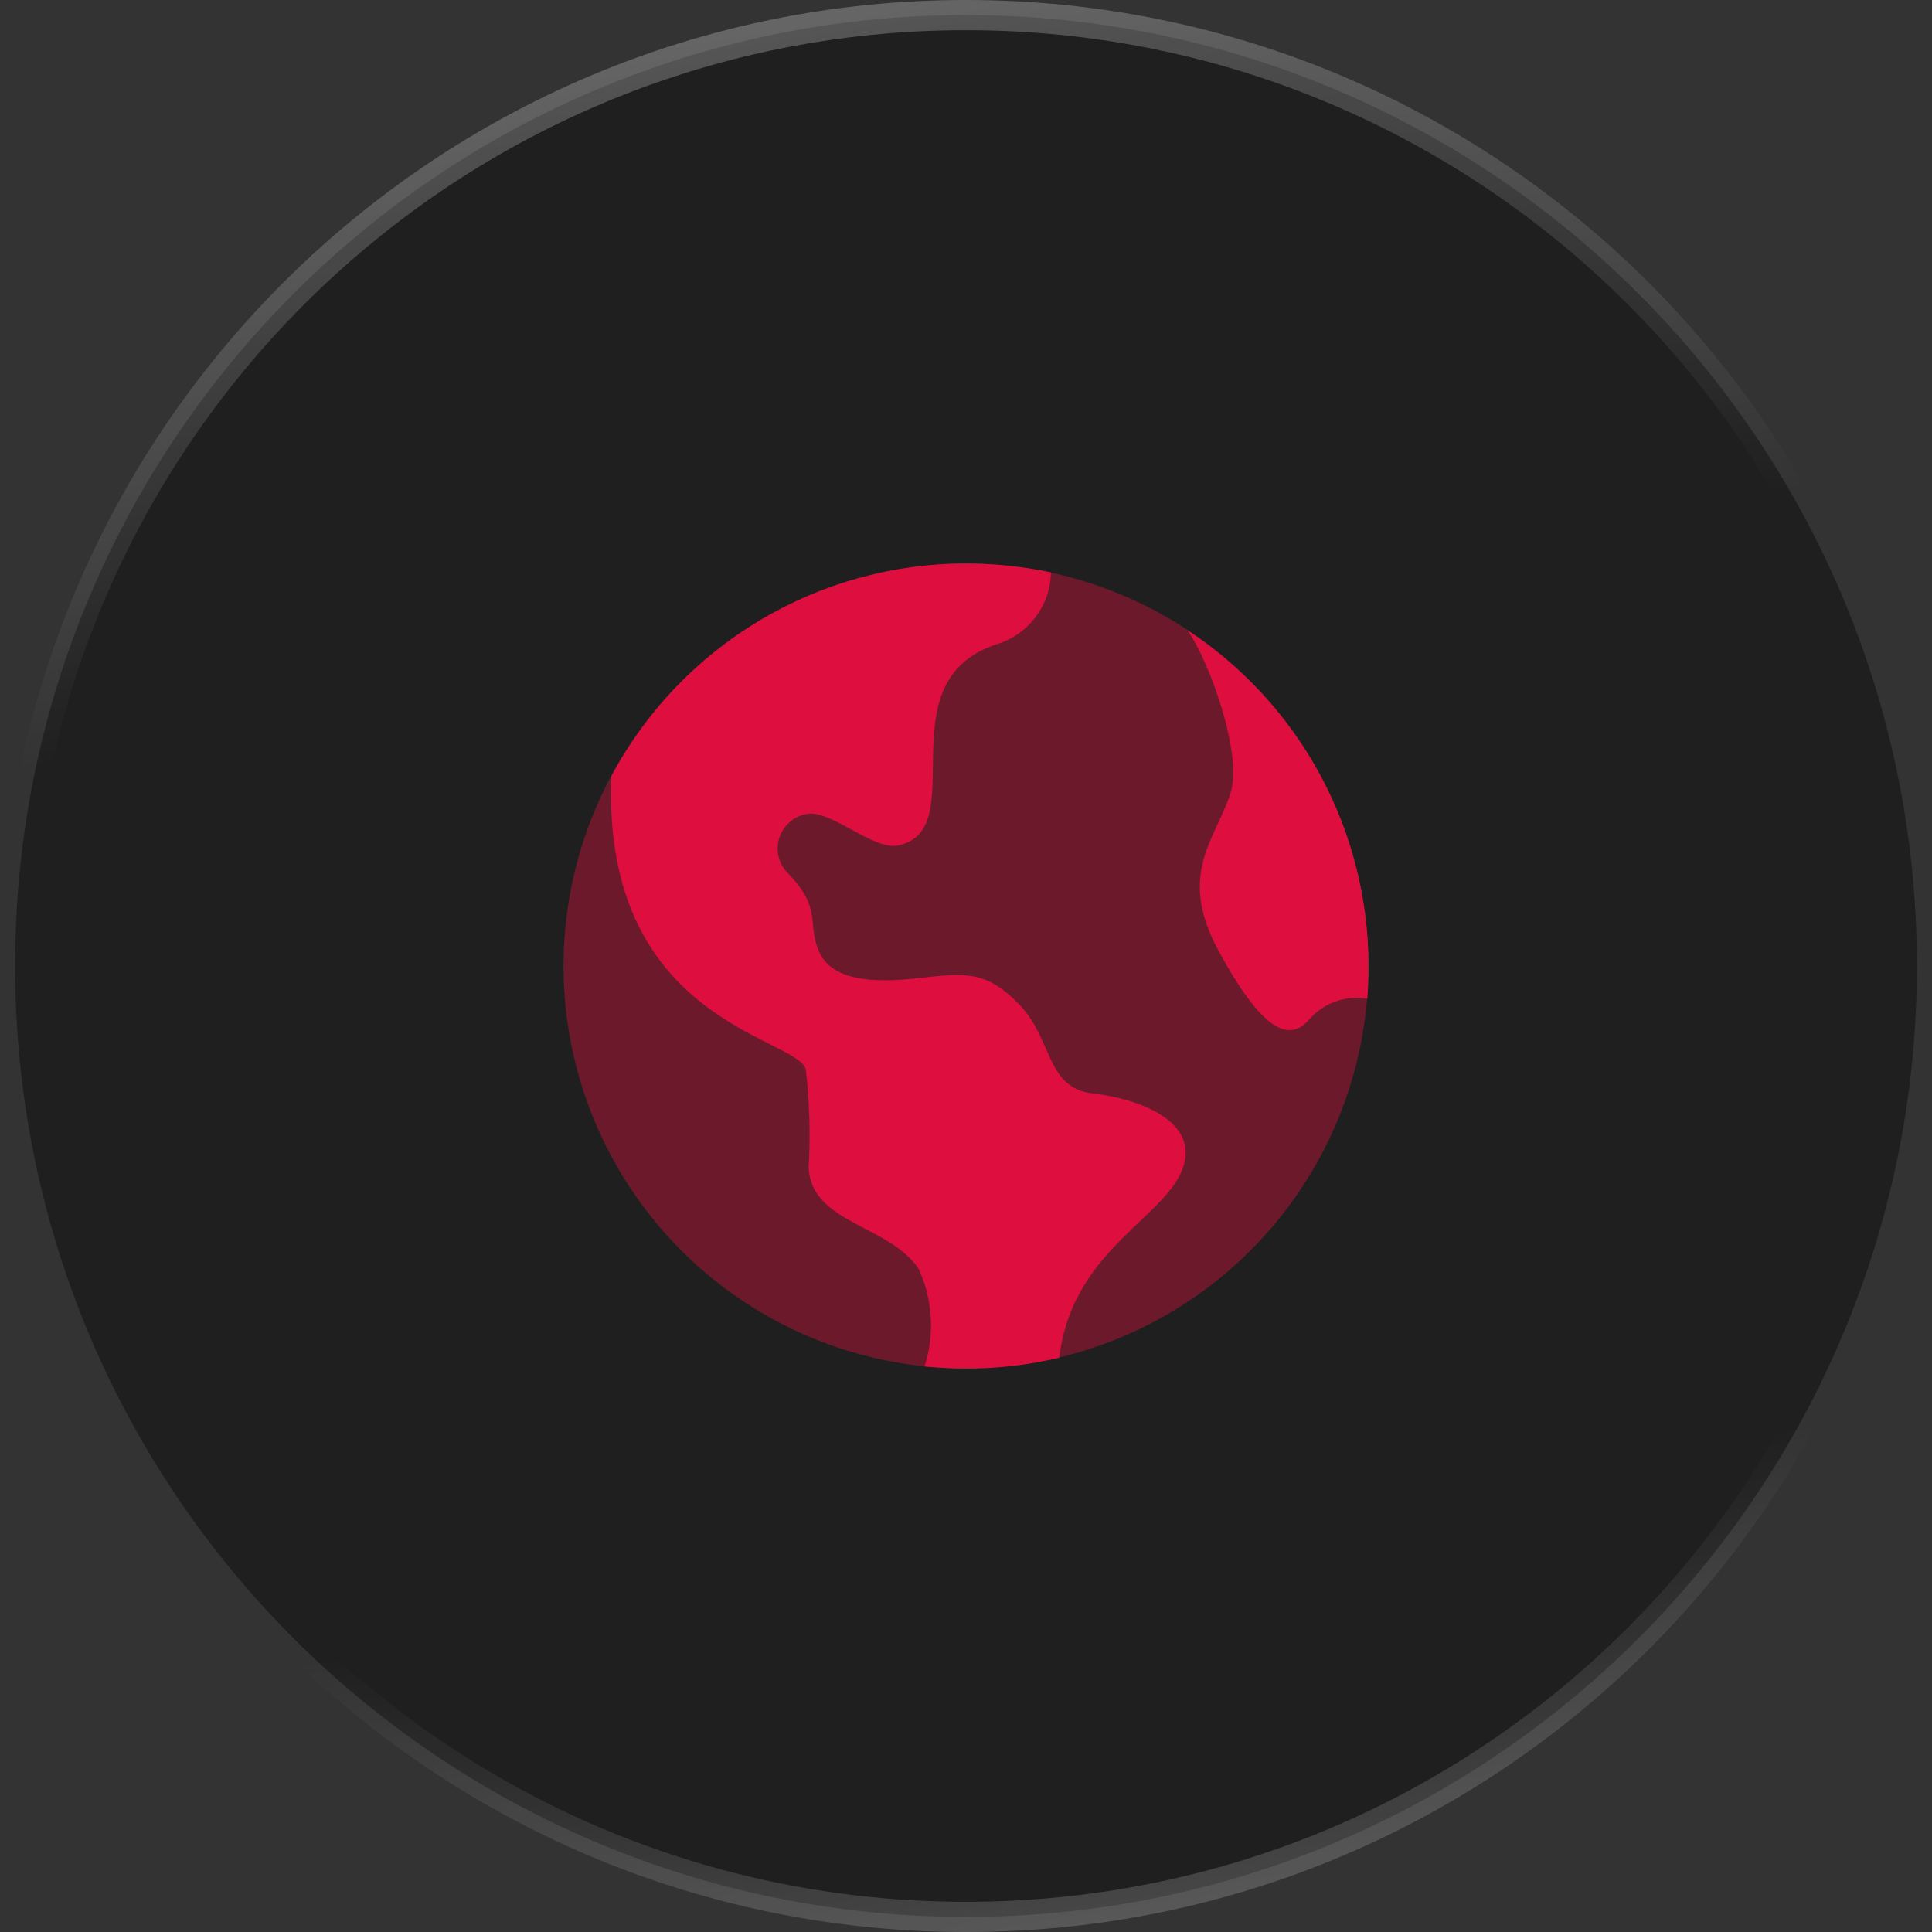
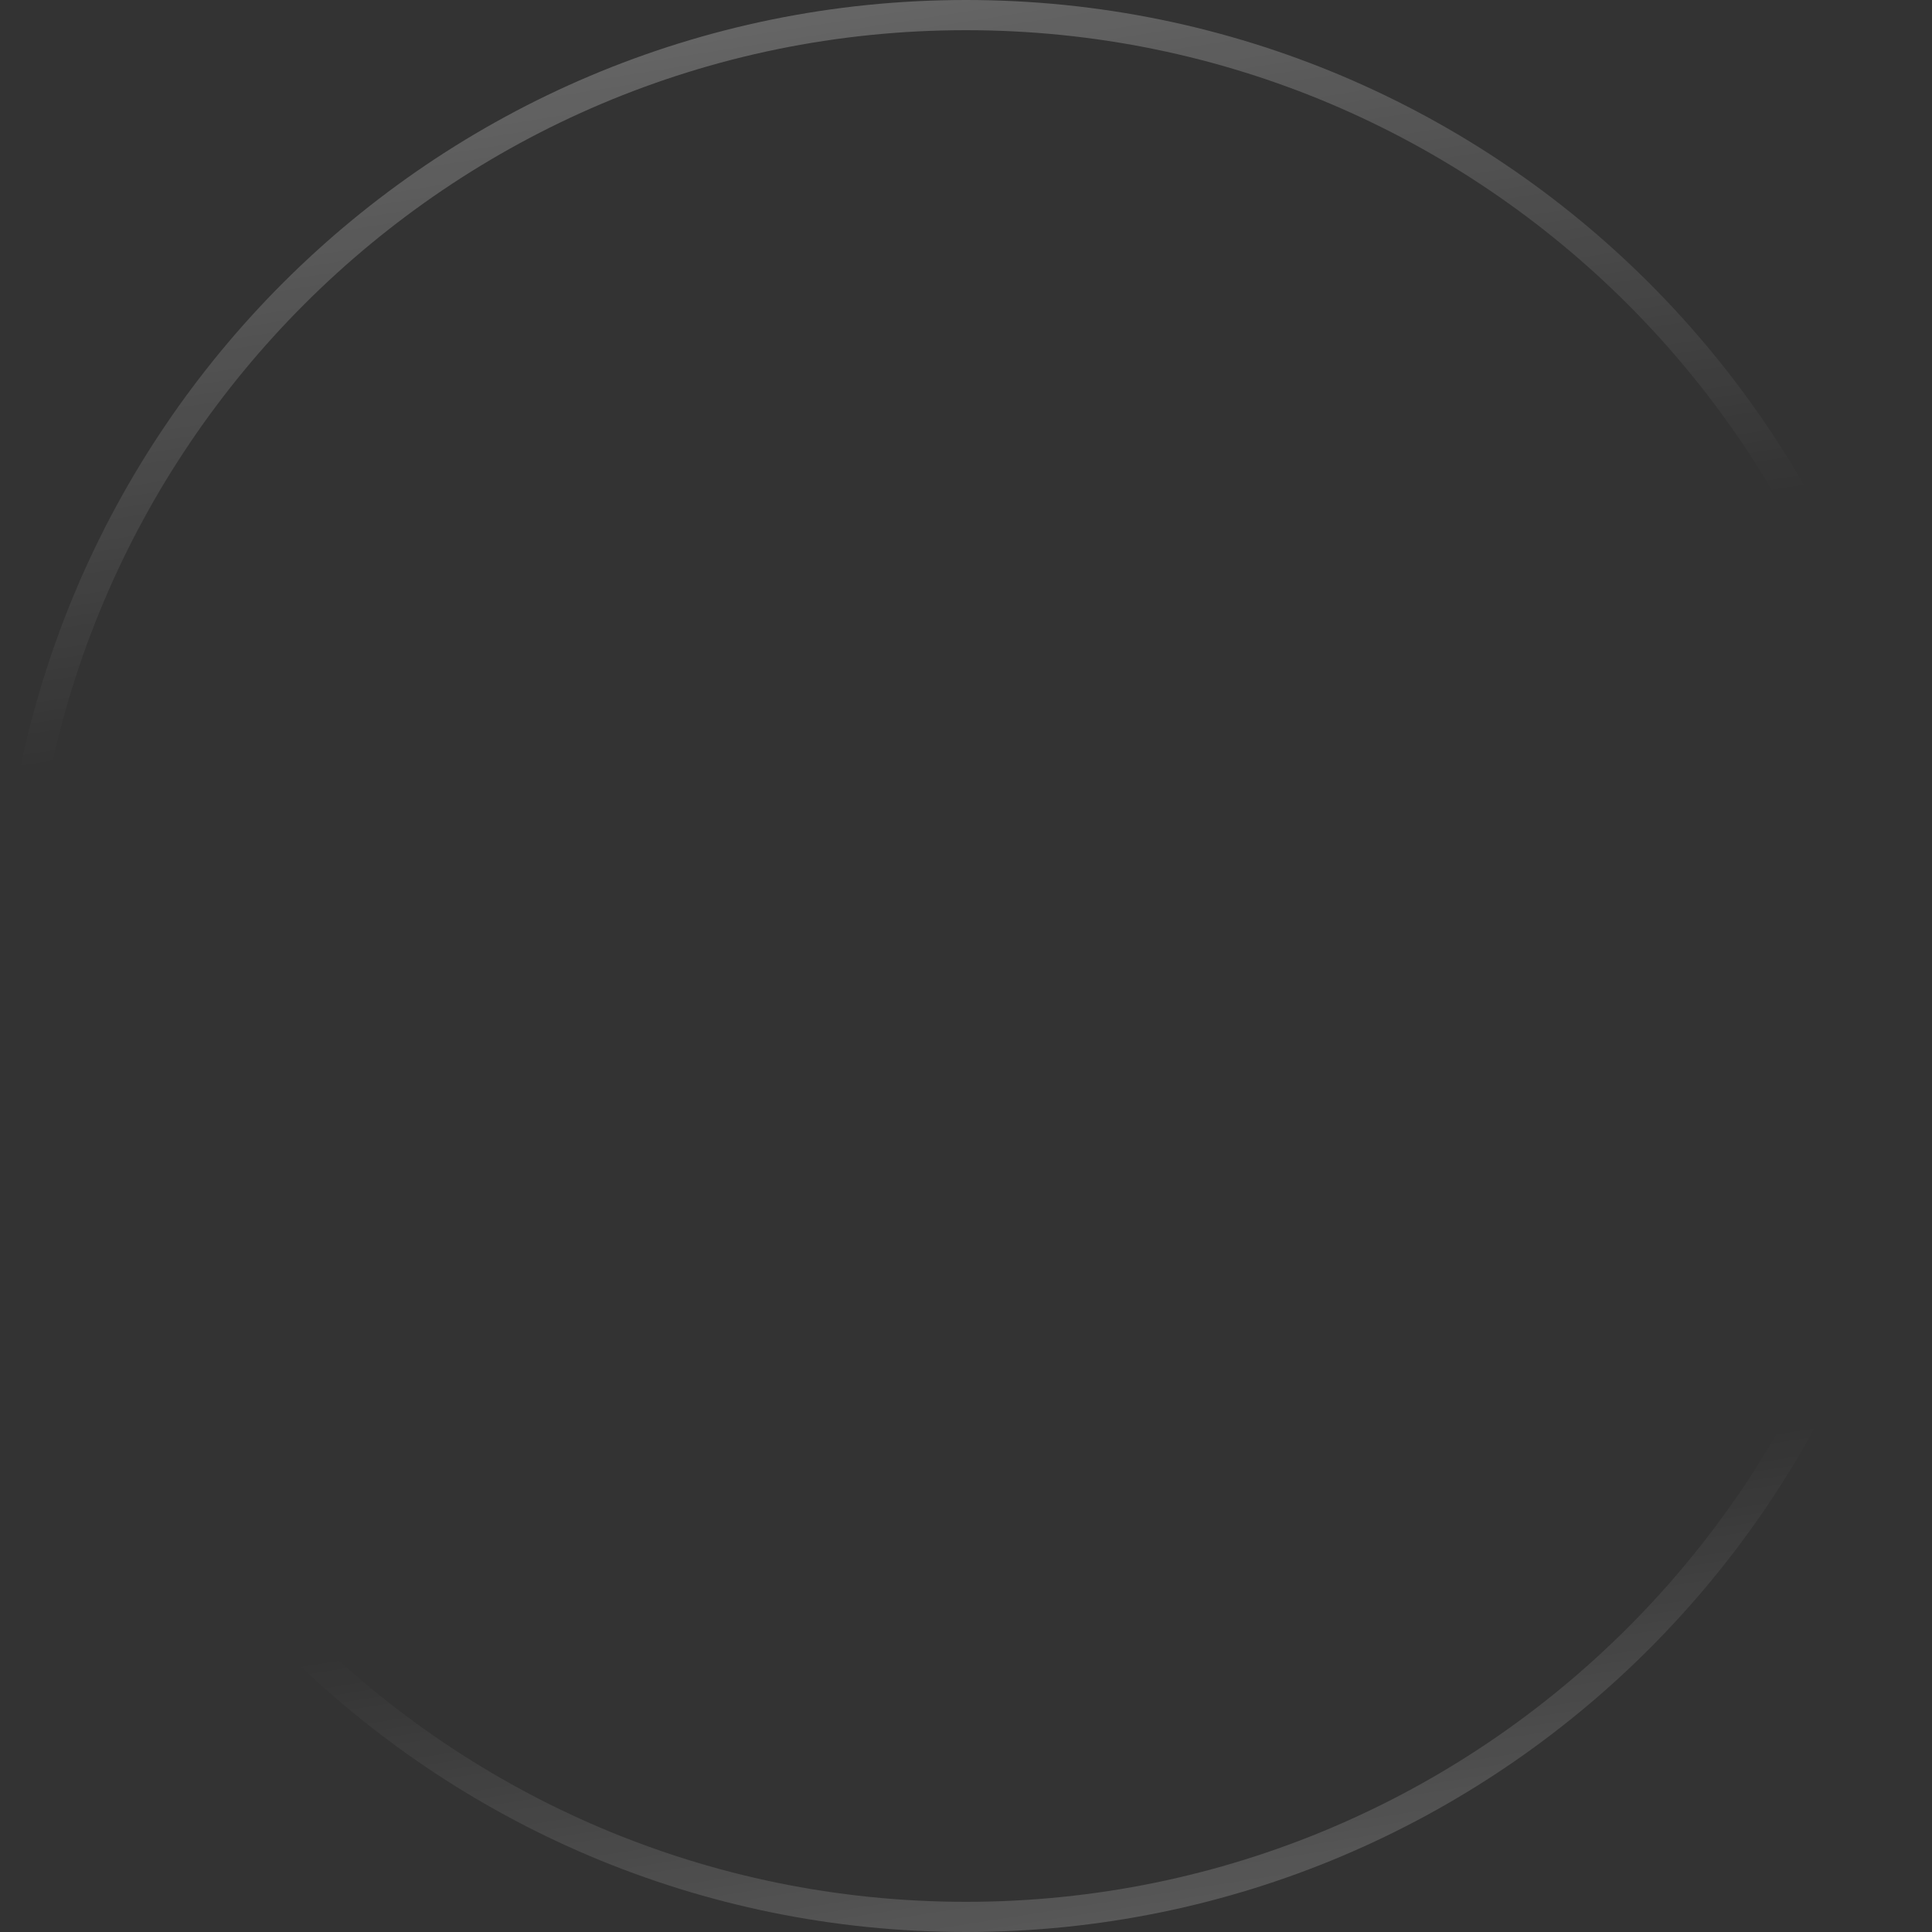
<svg xmlns="http://www.w3.org/2000/svg" width="64" height="64" viewBox="0 0 64 64" fill="none">
  <rect x="0" y="0" width="64" height="64" fill="#333333" stroke="none" />
-   <path d="M32 0.5C49.397 0.5 63.5 14.603 63.5 32C63.5 49.397 49.397 63.5 32 63.5C14.603 63.5 0.5 49.397 0.5 32C0.5 14.603 14.603 0.5 32 0.5Z" fill="#1F1F1F" />
  <path d="M32 0.5C49.397 0.5 63.5 14.603 63.5 32C63.5 49.397 49.397 63.5 32 63.5C14.603 63.5 0.5 49.397 0.5 32C0.5 14.603 14.603 0.5 32 0.5Z" stroke="url(#paint0_linear_348_10985)" />
-   <path opacity="0.4" d="M32 45.334C29.363 45.334 26.785 44.552 24.593 43.087C22.4 41.621 20.691 39.539 19.682 37.103C18.672 34.666 18.409 31.985 18.923 29.399C19.437 26.813 20.707 24.437 22.572 22.572C24.437 20.707 26.812 19.438 29.399 18.923C31.985 18.409 34.666 18.673 37.102 19.682C39.539 20.691 41.621 22.4 43.086 24.593C44.551 26.785 45.333 29.363 45.333 32C45.33 35.535 43.923 38.925 41.424 41.424C38.924 43.924 35.535 45.33 32 45.334Z" fill="#DE0F3F" />
-   <path d="M45.289 33.082C44.932 33.022 44.566 33.056 44.225 33.181C43.885 33.305 43.584 33.516 43.349 33.793C42.702 34.525 41.812 34.163 40.371 31.505C38.989 28.959 40.255 27.839 40.759 26.283C41.19 25.01 40.031 21.809 39.319 20.859L39.332 20.873C41.176 22.085 42.69 23.737 43.737 25.679C44.785 27.622 45.333 29.794 45.334 32.001C45.334 32.361 45.32 32.734 45.294 33.081L45.289 33.082Z" fill="#DE0F3F" />
-   <path d="M35.093 44.974C34.08 45.216 33.042 45.337 32 45.334C31.533 45.334 31.08 45.307 30.627 45.267C30.97 44.2 30.899 43.043 30.427 42.027C29.44 40.56 26.88 40.534 26.787 38.68C26.85 37.595 26.818 36.507 26.693 35.427C26.44 34.36 19.92 33.875 20.253 25.715V25.707C21.391 23.58 23.084 21.802 25.153 20.562C27.221 19.322 29.588 18.667 32 18.667C32.945 18.669 33.888 18.767 34.813 18.96C34.804 19.496 34.626 20.015 34.303 20.442C33.981 20.87 33.531 21.184 33.019 21.34C29.248 22.575 32.256 27.49 29.747 28.007C28.913 28.178 27.491 26.778 26.691 26.971C26.483 27.013 26.291 27.111 26.135 27.254C25.979 27.398 25.865 27.581 25.806 27.785C25.747 27.988 25.745 28.204 25.799 28.409C25.854 28.613 25.964 28.799 26.117 28.946C27.251 30.12 26.717 30.574 27.132 31.522C27.547 32.47 28.865 32.58 30.423 32.403C31.98 32.226 32.68 32.146 33.776 33.287C34.872 34.428 34.651 36.042 36.191 36.22C37.731 36.399 39.48 37.087 39.257 38.406C38.947 40.25 35.536 41.222 35.089 44.974" fill="#DE0F3F" />
  <defs>
    <linearGradient id="paint0_linear_348_10985" x1="86.8" y1="-13.6" x2="98.774" y2="62.45" gradientUnits="userSpaceOnUse">
      <stop stop-color="white" stop-opacity="0.3" />
      <stop offset="0.328" stop-color="white" stop-opacity="0" />
      <stop offset="0.529" stop-color="white" stop-opacity="0" />
      <stop offset="0.726" stop-color="white" stop-opacity="0" />
      <stop offset="1" stop-color="white" stop-opacity="0.3" />
    </linearGradient>
  </defs>
</svg>